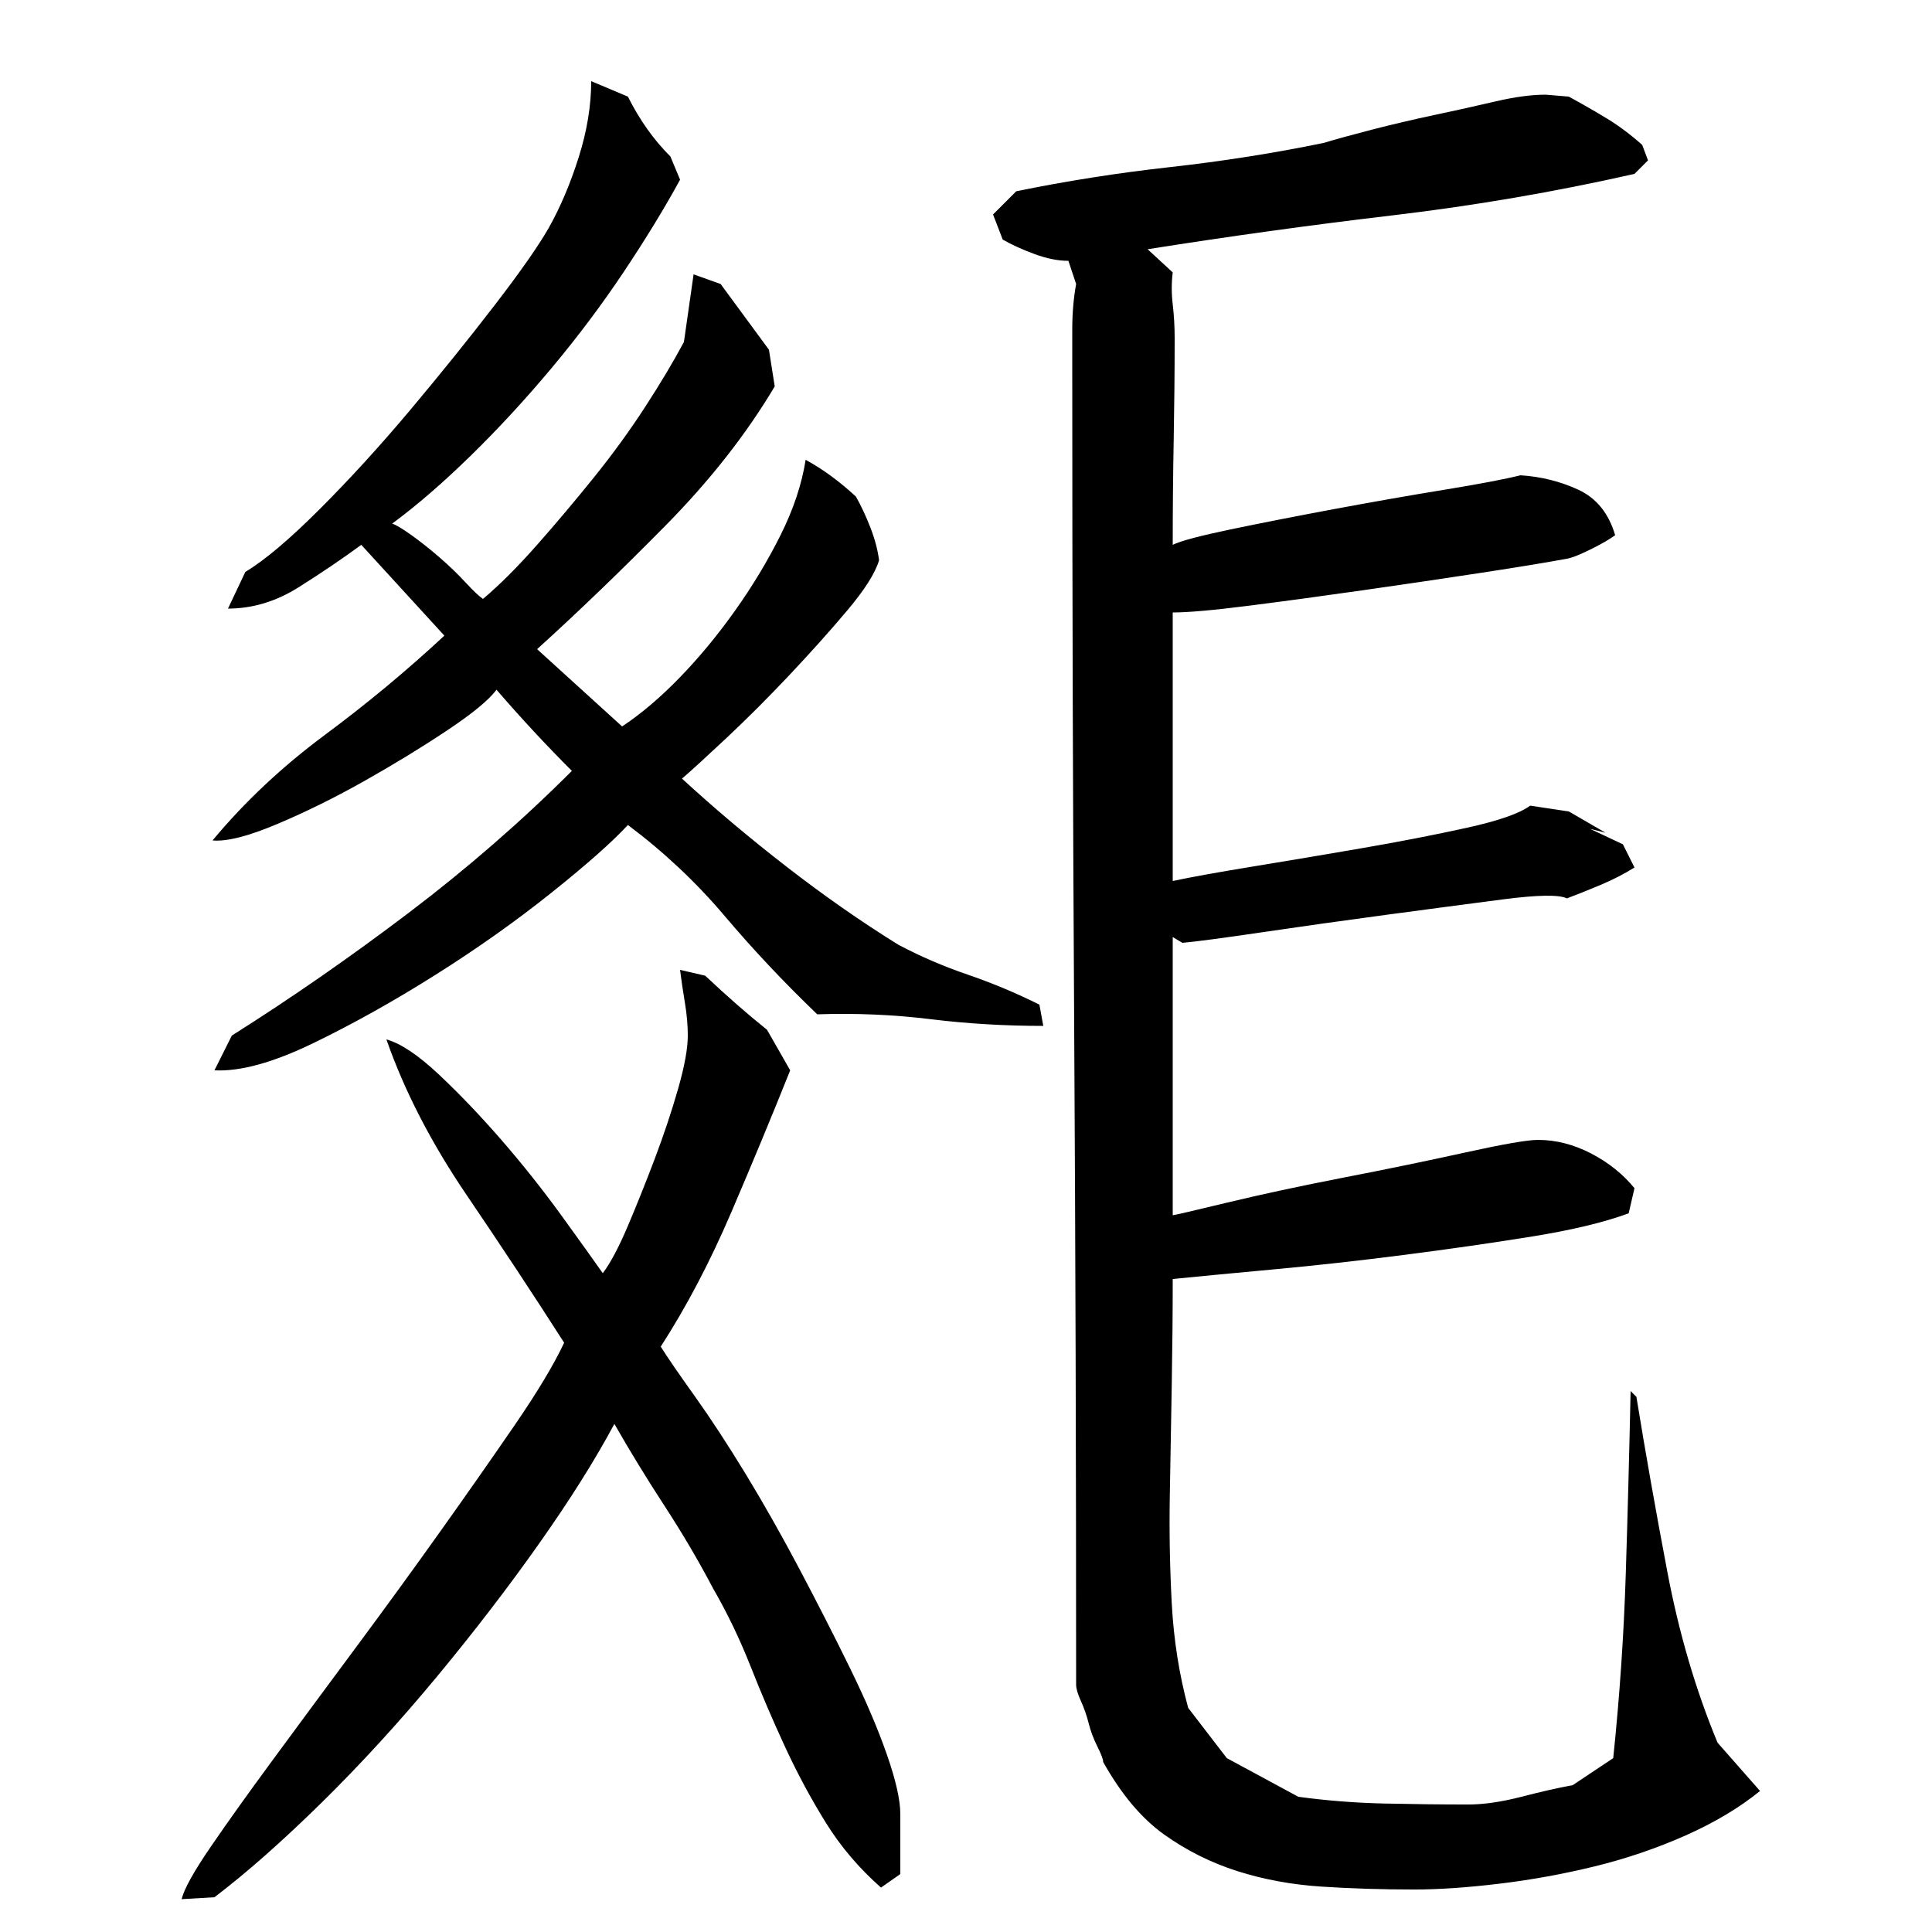
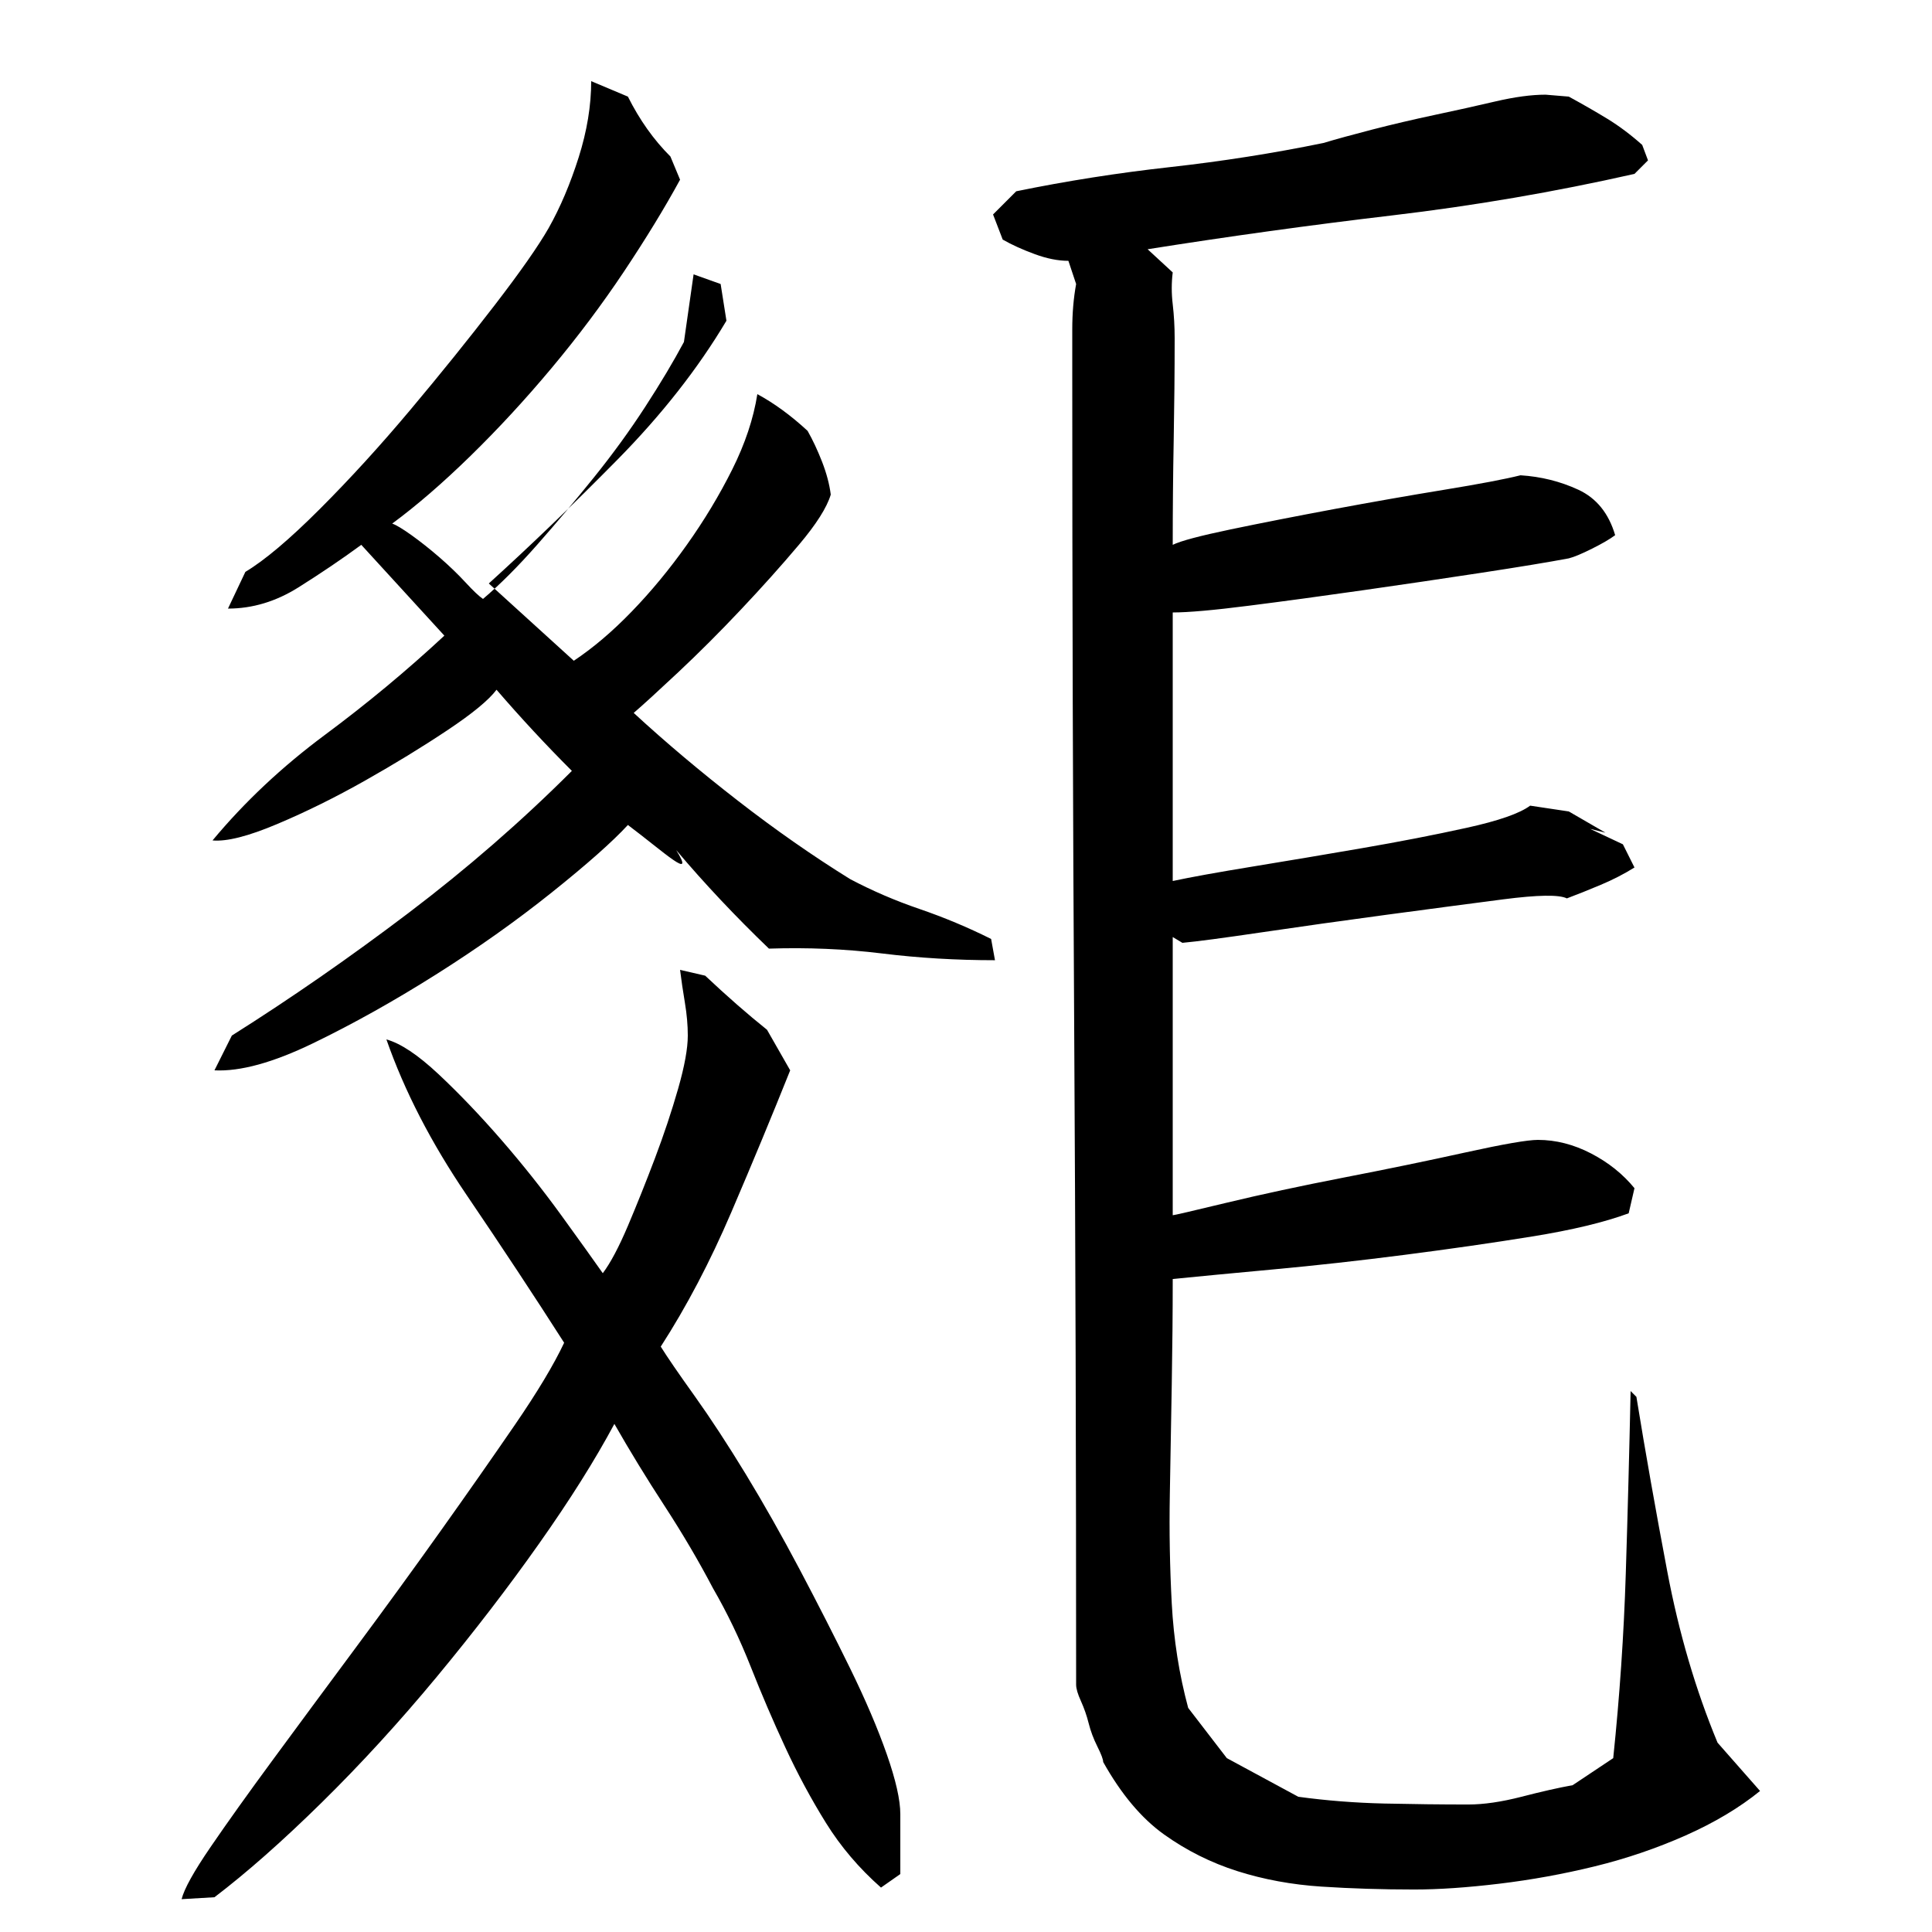
<svg xmlns="http://www.w3.org/2000/svg" version="1.1" id="图层_1" x="0px" y="0px" width="1000px" height="1000px" viewBox="0 0 1000 1000" enable-background="new 0 0 1000 1000" xml:space="preserve">
-   <path d="M318.002,737.006c-10,18.672-23,39.344-39,62c-16,22.672-33.672,45.672-53,69c-19.344,23.328-39.172,45-59.5,65  c-20.344,20-38.844,36.328-55.5,49l-17,1c1.328-5.344,6.328-14.344,15-27c8.656-12.672,19.5-27.844,32.5-45.5  c13-17.672,27.156-36.828,42.5-57.5c15.328-20.656,30-40.828,44-60.5c14-19.656,26.828-38,38.5-55  c11.656-17,20.156-31.156,25.5-42.5c-15.344-24-32.172-49.5-50.5-76.5c-18.344-27-32.172-53.828-41.5-80.5c7.328,2,16.328,8,27,18  c10.656,10,21.5,21.344,32.5,34c11,12.672,21.328,25.672,31,39c9.656,13.344,16.828,23.344,21.5,30c4-5.328,8.328-13.5,13-24.5  c4.656-11,9.328-22.656,14-35c4.656-12.328,8.656-24.328,12-36c3.328-11.656,5-20.828,5-27.5c0-5.328-0.5-11-1.5-17  s-1.844-11.656-2.5-17l13,3c11.328,10.672,22,20,32,28l12,21c-9.344,23.344-19.5,47.844-30.5,73.5  c-11,25.672-23.172,48.844-36.5,69.5c3.328,5.344,9.156,13.844,17.5,25.5c8.328,11.672,17.156,25.172,26.5,40.5  c9.328,15.344,18.656,31.844,28,49.5c9.328,17.672,18,34.672,26,51c8,16.344,14.328,31.156,19,44.5c4.656,13.328,7,23.656,7,31v31  l-10,7c-11.344-10-20.844-21.172-28.5-33.5c-7.672-12.344-14.672-25.344-21-39c-6.344-13.672-12.344-27.656-18-42  c-5.672-14.328-12.172-27.828-19.5-40.5c-7.344-14-15.672-28.156-25-42.5C334.658,765.178,326.002,751.006,318.002,737.006z   M325.002,427.006c-8,8.672-21.172,20.344-39.5,35c-18.344,14.672-38.344,28.844-60,42.5c-21.672,13.672-42.844,25.5-63.5,35.5  c-20.672,10-37.672,14.672-51,14l9-18c30.656-19.328,61.156-40.5,91.5-63.5c30.328-23,58.5-47.5,84.5-73.5  c-13.344-13.328-26.344-27.328-39-42c-4,5.344-12.5,12.344-25.5,21c-13,8.672-27.172,17.344-42.5,26  c-15.344,8.672-30.5,16.172-45.5,22.5c-15,6.344-26.172,9.172-33.5,8.5c16.656-20,36-38.156,58-54.5c22-16.328,42.656-33.5,62-51.5  l-43-47c-10,7.344-20.844,14.672-32.5,22c-11.672,7.344-23.844,11-36.5,11l9-19c10-6,22.828-16.828,38.5-32.5  c15.656-15.656,31.328-32.828,47-51.5c15.656-18.656,30.156-36.656,43.5-54c13.328-17.328,22.656-30.656,28-40  c6-10.656,11.156-22.828,15.5-36.5c4.328-13.656,6.5-26.828,6.5-39.5l19,8c6,12,13.328,22.344,22,31l5,12  c-8,14.672-17.672,30.5-29,47.5c-11.344,17-23.844,33.672-37.5,50c-13.672,16.344-27.672,31.5-42,45.5  c-14.344,14-27.844,25.672-40.5,35c2,0.672,5.328,2.672,10,6c4.656,3.344,9.5,7.172,14.5,11.5c5,4.344,9.5,8.672,13.5,13  c4,4.344,7,7.172,9,8.5c8.656-7.328,18-16.656,28-28c10-11.328,19.828-23,29.5-35c9.656-12,18.5-24.156,26.5-36.5  c8-12.328,14.656-23.5,20-33.5l5-35l14,5l25,34l3,19c-14.672,24.672-33.5,48.672-56.5,72c-23,23.344-45.172,44.672-66.5,64l44,40  c10-6.656,20-15.156,30-25.5c10-10.328,19.5-21.828,28.5-34.5c9-12.656,16.828-25.656,23.5-39c6.656-13.328,11-26.328,13-39  c8.656,4.672,17.328,11,26,19c2.656,4.672,5.156,10,7.5,16c2.328,6,3.828,11.672,4.5,17c-2,6.672-7.5,15.344-16.5,26  c-9,10.672-19,21.844-30,33.5c-11,11.672-21.844,22.5-32.5,32.5c-10.672,10-18.344,17-23,21c16.656,15.344,34.656,30.5,54,45.5  c19.328,15,38.656,28.5,58,40.5c11.328,6,23.328,11.172,36,15.5c12.656,4.344,25,9.5,37,15.5l2,11c-20,0-39.5-1.156-58.5-3.5  c-19-2.328-38.5-3.156-58.5-2.5c-17.344-16.656-33.344-33.656-48-51C360.33,456.678,343.658,441.006,325.002,427.006z   M607.002,662.006c0,17.344-0.172,35.5-0.5,54.5c-0.344,19-0.672,38-1,57c-0.344,19,0,37.844,1,56.5c1,18.672,3.828,36.672,8.5,54  l20,26l37,20c14.656,2,29.5,3.156,44.5,3.5c15,0.328,29.5,0.5,43.5,0.5c8,0,17.156-1.344,27.5-4c10.328-2.672,19.156-4.672,26.5-6  l21-14c3.328-32,5.5-63.828,6.5-95.5c1-31.656,1.828-63.156,2.5-94.5l3,3c4.656,28.672,10,58.844,16,90.5  c6,31.672,14.656,61.172,26,88.5l22,25c-10.672,8.656-23.5,16.328-38.5,23c-15,6.656-30.672,12-47,16c-16.344,4-32.844,7-49.5,9  c-16.672,2-31.344,3-44,3c-16.672,0-32.672-0.5-48-1.5c-15.344-1-29.844-3.672-43.5-8c-13.672-4.344-26.344-10.672-38-19  c-11.672-8.344-22.172-20.844-31.5-37.5c0-1.344-1-4-3-8s-3.5-8-4.5-12s-2.344-7.828-4-11.5c-1.672-3.656-2.5-6.5-2.5-8.5  c0-114-0.344-227.156-1-339.5c-0.672-112.328-1-225.5-1-339.5c0-6.656,0-14.156,0-22.5c0-8.328,0.656-16.156,2-23.5l-4-12  c-5.344,0-11.172-1.156-17.5-3.5c-6.344-2.328-11.844-4.828-16.5-7.5l-5-13l12-12c26-5.328,52.5-9.5,79.5-12.5s53.5-7.156,79.5-12.5  c6.656-2,15.156-4.328,25.5-7c10.328-2.656,21-5.156,32-7.5c11-2.328,21.5-4.656,31.5-7c10-2.328,18.656-3.5,26-3.5l12,1  c7.328,4,14,7.844,20,11.5c6,3.672,12,8.172,18,13.5l3,8l-7,7c-41.344,9.344-83.172,16.5-125.5,21.5  c-42.344,5-84.5,10.844-126.5,17.5l13,12c-0.672,5.344-0.672,10.844,0,16.5c0.656,5.672,1,11.5,1,17.5c0,17.344-0.172,35-0.5,53  c-0.344,18-0.5,36-0.5,54c4-2,14-4.656,30-8c16-3.328,33.828-6.828,53.5-10.5c19.656-3.656,38.656-7,57-10  c18.328-3,31.5-5.5,39.5-7.5c10.656,0.672,20.656,3.172,30,7.5c9.328,4.344,15.656,12.172,19,23.5c-2.672,2-6.672,4.344-12,7  c-5.344,2.672-9.344,4.344-12,5c-10.672,2-25.844,4.5-45.5,7.5c-19.672,3-40,6-61,9s-40.672,5.672-59,8  c-18.344,2.344-31.5,3.5-39.5,3.5v139c9.328-2,23.156-4.5,41.5-7.5c18.328-3,37.156-6.156,56.5-9.5  c19.328-3.328,37.328-6.828,54-10.5c16.656-3.656,27.656-7.5,33-11.5l20,3l19,11l-8-2l17,8l6,12c-5.344,3.344-11.172,6.344-17.5,9  c-6.344,2.672-12.172,5-17.5,7c-4-2-15-1.828-33,0.5c-18,2.344-38.172,5-60.5,8c-22.344,3-43.672,6-64,9  c-20.344,3-34.172,4.844-41.5,5.5l-5-3v144c0.656,0,10-2.156,28-6.5c18-4.328,38.156-8.656,60.5-13c22.328-4.328,43.328-8.656,63-13  c19.656-4.328,32.156-6.5,37.5-6.5c9.328,0,18.5,2.344,27.5,7c9,4.672,16.5,10.672,22.5,18l-3,13c-12.672,4.672-29.344,8.672-50,12  c-20.672,3.344-42.672,6.5-66,9.5c-23.344,3-45.844,5.5-67.5,7.5C637.83,659.006,620.33,660.678,607.002,662.006z" />
+   <path d="M318.002,737.006c-10,18.672-23,39.344-39,62c-16,22.672-33.672,45.672-53,69c-19.344,23.328-39.172,45-59.5,65  c-20.344,20-38.844,36.328-55.5,49l-17,1c1.328-5.344,6.328-14.344,15-27c8.656-12.672,19.5-27.844,32.5-45.5  c13-17.672,27.156-36.828,42.5-57.5c15.328-20.656,30-40.828,44-60.5c14-19.656,26.828-38,38.5-55  c11.656-17,20.156-31.156,25.5-42.5c-15.344-24-32.172-49.5-50.5-76.5c-18.344-27-32.172-53.828-41.5-80.5c7.328,2,16.328,8,27,18  c10.656,10,21.5,21.344,32.5,34c11,12.672,21.328,25.672,31,39c9.656,13.344,16.828,23.344,21.5,30c4-5.328,8.328-13.5,13-24.5  c4.656-11,9.328-22.656,14-35c4.656-12.328,8.656-24.328,12-36c3.328-11.656,5-20.828,5-27.5c0-5.328-0.5-11-1.5-17  s-1.844-11.656-2.5-17l13,3c11.328,10.672,22,20,32,28l12,21c-9.344,23.344-19.5,47.844-30.5,73.5  c-11,25.672-23.172,48.844-36.5,69.5c3.328,5.344,9.156,13.844,17.5,25.5c8.328,11.672,17.156,25.172,26.5,40.5  c9.328,15.344,18.656,31.844,28,49.5c9.328,17.672,18,34.672,26,51c8,16.344,14.328,31.156,19,44.5c4.656,13.328,7,23.656,7,31v31  l-10,7c-11.344-10-20.844-21.172-28.5-33.5c-7.672-12.344-14.672-25.344-21-39c-6.344-13.672-12.344-27.656-18-42  c-5.672-14.328-12.172-27.828-19.5-40.5c-7.344-14-15.672-28.156-25-42.5C334.658,765.178,326.002,751.006,318.002,737.006z   M325.002,427.006c-8,8.672-21.172,20.344-39.5,35c-18.344,14.672-38.344,28.844-60,42.5c-21.672,13.672-42.844,25.5-63.5,35.5  c-20.672,10-37.672,14.672-51,14l9-18c30.656-19.328,61.156-40.5,91.5-63.5c30.328-23,58.5-47.5,84.5-73.5  c-13.344-13.328-26.344-27.328-39-42c-4,5.344-12.5,12.344-25.5,21c-13,8.672-27.172,17.344-42.5,26  c-15.344,8.672-30.5,16.172-45.5,22.5c-15,6.344-26.172,9.172-33.5,8.5c16.656-20,36-38.156,58-54.5c22-16.328,42.656-33.5,62-51.5  l-43-47c-10,7.344-20.844,14.672-32.5,22c-11.672,7.344-23.844,11-36.5,11l9-19c10-6,22.828-16.828,38.5-32.5  c15.656-15.656,31.328-32.828,47-51.5c15.656-18.656,30.156-36.656,43.5-54c13.328-17.328,22.656-30.656,28-40  c6-10.656,11.156-22.828,15.5-36.5c4.328-13.656,6.5-26.828,6.5-39.5l19,8c6,12,13.328,22.344,22,31l5,12  c-8,14.672-17.672,30.5-29,47.5c-11.344,17-23.844,33.672-37.5,50c-13.672,16.344-27.672,31.5-42,45.5  c-14.344,14-27.844,25.672-40.5,35c2,0.672,5.328,2.672,10,6c4.656,3.344,9.5,7.172,14.5,11.5c5,4.344,9.5,8.672,13.5,13  c4,4.344,7,7.172,9,8.5c8.656-7.328,18-16.656,28-28c10-11.328,19.828-23,29.5-35c9.656-12,18.5-24.156,26.5-36.5  c8-12.328,14.656-23.5,20-33.5l5-35l14,5l3,19c-14.672,24.672-33.5,48.672-56.5,72c-23,23.344-45.172,44.672-66.5,64l44,40  c10-6.656,20-15.156,30-25.5c10-10.328,19.5-21.828,28.5-34.5c9-12.656,16.828-25.656,23.5-39c6.656-13.328,11-26.328,13-39  c8.656,4.672,17.328,11,26,19c2.656,4.672,5.156,10,7.5,16c2.328,6,3.828,11.672,4.5,17c-2,6.672-7.5,15.344-16.5,26  c-9,10.672-19,21.844-30,33.5c-11,11.672-21.844,22.5-32.5,32.5c-10.672,10-18.344,17-23,21c16.656,15.344,34.656,30.5,54,45.5  c19.328,15,38.656,28.5,58,40.5c11.328,6,23.328,11.172,36,15.5c12.656,4.344,25,9.5,37,15.5l2,11c-20,0-39.5-1.156-58.5-3.5  c-19-2.328-38.5-3.156-58.5-2.5c-17.344-16.656-33.344-33.656-48-51C360.33,456.678,343.658,441.006,325.002,427.006z   M607.002,662.006c0,17.344-0.172,35.5-0.5,54.5c-0.344,19-0.672,38-1,57c-0.344,19,0,37.844,1,56.5c1,18.672,3.828,36.672,8.5,54  l20,26l37,20c14.656,2,29.5,3.156,44.5,3.5c15,0.328,29.5,0.5,43.5,0.5c8,0,17.156-1.344,27.5-4c10.328-2.672,19.156-4.672,26.5-6  l21-14c3.328-32,5.5-63.828,6.5-95.5c1-31.656,1.828-63.156,2.5-94.5l3,3c4.656,28.672,10,58.844,16,90.5  c6,31.672,14.656,61.172,26,88.5l22,25c-10.672,8.656-23.5,16.328-38.5,23c-15,6.656-30.672,12-47,16c-16.344,4-32.844,7-49.5,9  c-16.672,2-31.344,3-44,3c-16.672,0-32.672-0.5-48-1.5c-15.344-1-29.844-3.672-43.5-8c-13.672-4.344-26.344-10.672-38-19  c-11.672-8.344-22.172-20.844-31.5-37.5c0-1.344-1-4-3-8s-3.5-8-4.5-12s-2.344-7.828-4-11.5c-1.672-3.656-2.5-6.5-2.5-8.5  c0-114-0.344-227.156-1-339.5c-0.672-112.328-1-225.5-1-339.5c0-6.656,0-14.156,0-22.5c0-8.328,0.656-16.156,2-23.5l-4-12  c-5.344,0-11.172-1.156-17.5-3.5c-6.344-2.328-11.844-4.828-16.5-7.5l-5-13l12-12c26-5.328,52.5-9.5,79.5-12.5s53.5-7.156,79.5-12.5  c6.656-2,15.156-4.328,25.5-7c10.328-2.656,21-5.156,32-7.5c11-2.328,21.5-4.656,31.5-7c10-2.328,18.656-3.5,26-3.5l12,1  c7.328,4,14,7.844,20,11.5c6,3.672,12,8.172,18,13.5l3,8l-7,7c-41.344,9.344-83.172,16.5-125.5,21.5  c-42.344,5-84.5,10.844-126.5,17.5l13,12c-0.672,5.344-0.672,10.844,0,16.5c0.656,5.672,1,11.5,1,17.5c0,17.344-0.172,35-0.5,53  c-0.344,18-0.5,36-0.5,54c4-2,14-4.656,30-8c16-3.328,33.828-6.828,53.5-10.5c19.656-3.656,38.656-7,57-10  c18.328-3,31.5-5.5,39.5-7.5c10.656,0.672,20.656,3.172,30,7.5c9.328,4.344,15.656,12.172,19,23.5c-2.672,2-6.672,4.344-12,7  c-5.344,2.672-9.344,4.344-12,5c-10.672,2-25.844,4.5-45.5,7.5c-19.672,3-40,6-61,9s-40.672,5.672-59,8  c-18.344,2.344-31.5,3.5-39.5,3.5v139c9.328-2,23.156-4.5,41.5-7.5c18.328-3,37.156-6.156,56.5-9.5  c19.328-3.328,37.328-6.828,54-10.5c16.656-3.656,27.656-7.5,33-11.5l20,3l19,11l-8-2l17,8l6,12c-5.344,3.344-11.172,6.344-17.5,9  c-6.344,2.672-12.172,5-17.5,7c-4-2-15-1.828-33,0.5c-18,2.344-38.172,5-60.5,8c-22.344,3-43.672,6-64,9  c-20.344,3-34.172,4.844-41.5,5.5l-5-3v144c0.656,0,10-2.156,28-6.5c18-4.328,38.156-8.656,60.5-13c22.328-4.328,43.328-8.656,63-13  c19.656-4.328,32.156-6.5,37.5-6.5c9.328,0,18.5,2.344,27.5,7c9,4.672,16.5,10.672,22.5,18l-3,13c-12.672,4.672-29.344,8.672-50,12  c-20.672,3.344-42.672,6.5-66,9.5c-23.344,3-45.844,5.5-67.5,7.5C637.83,659.006,620.33,660.678,607.002,662.006z" />
</svg>